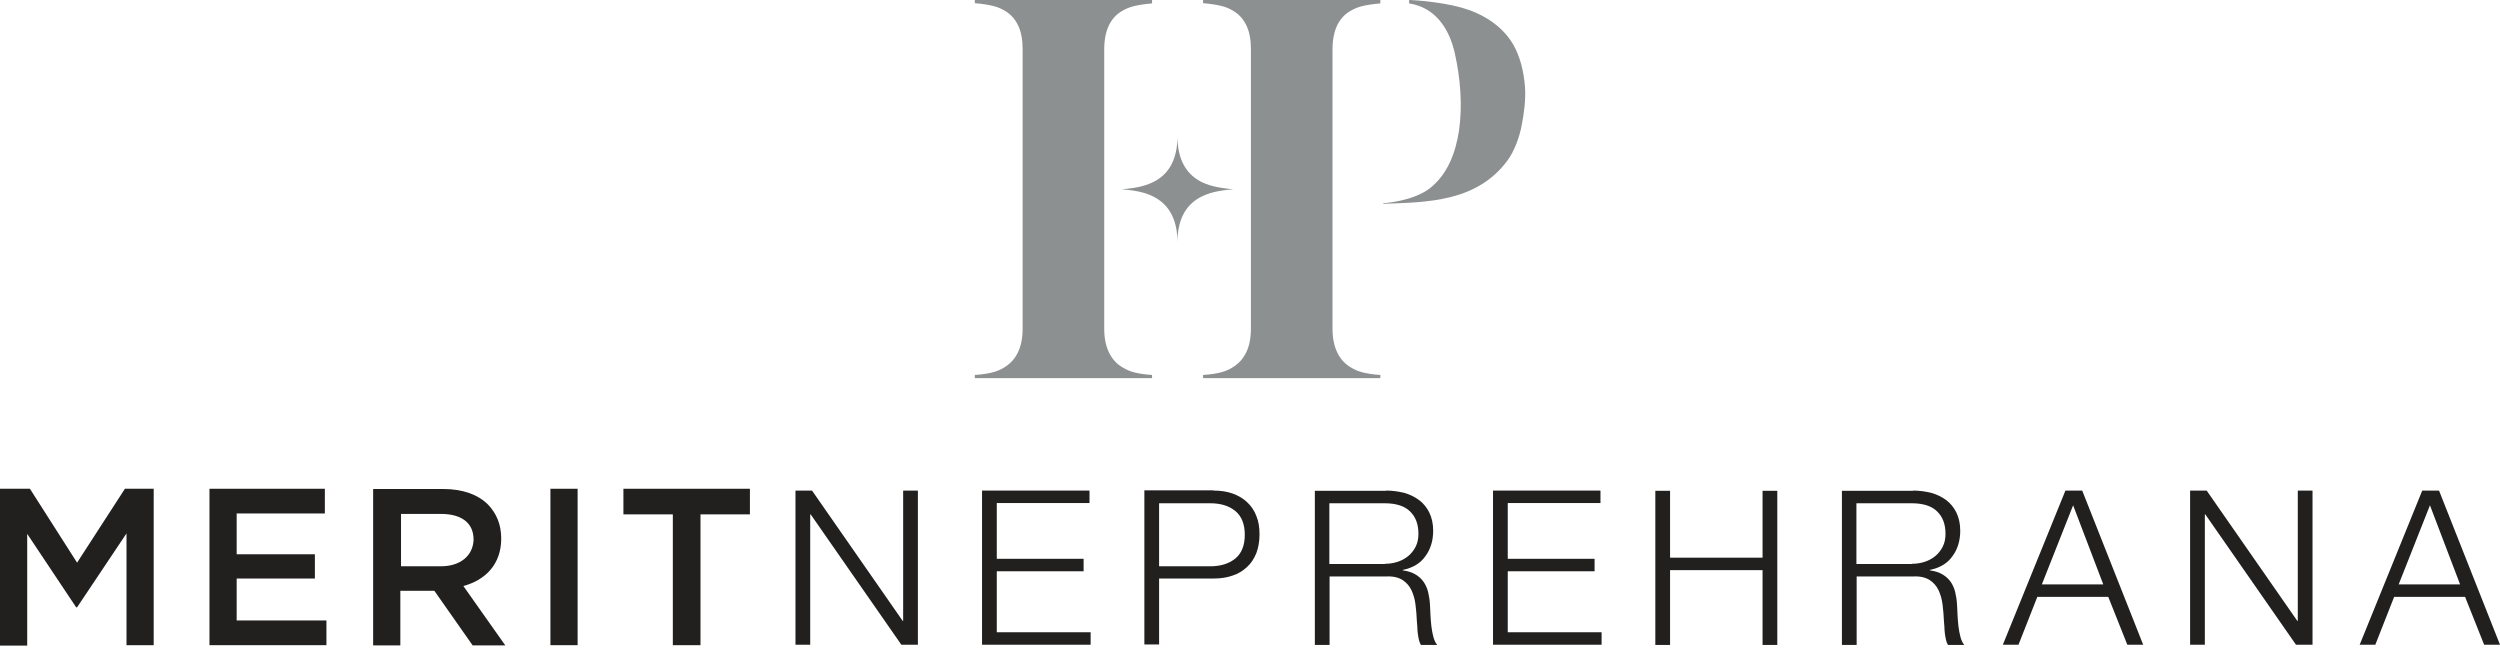
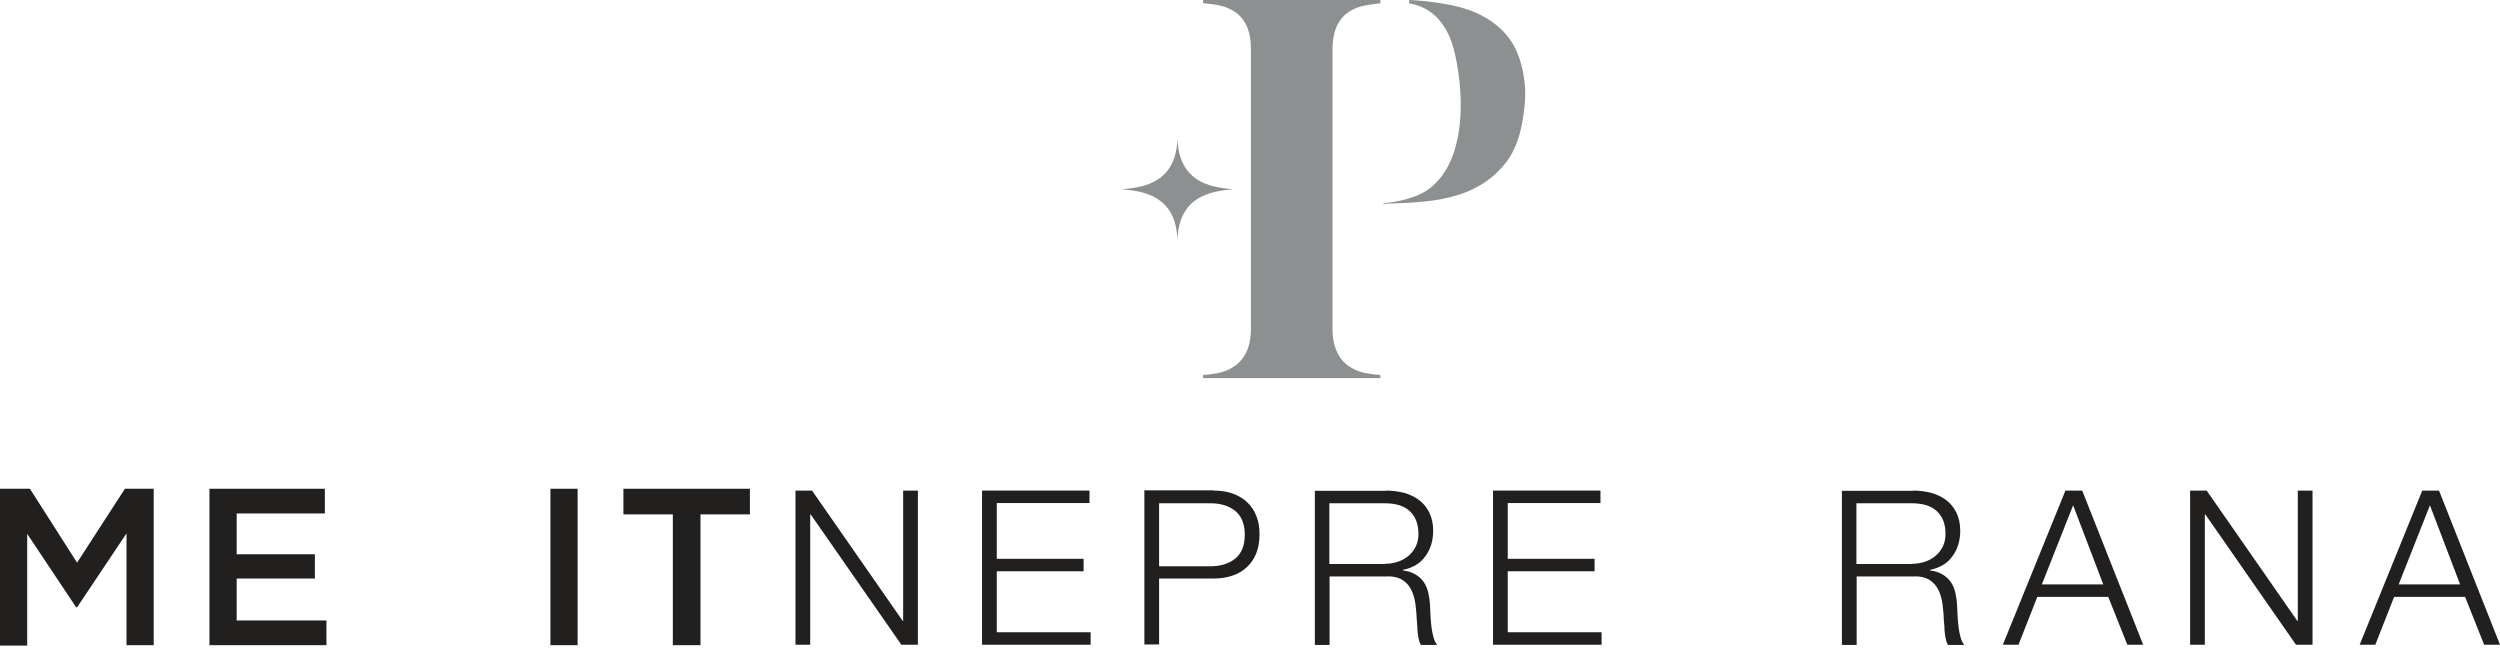
<svg xmlns="http://www.w3.org/2000/svg" xml:space="preserve" style="enable-background:new 0 0 1102.8 286.2;" viewBox="0 0 1102.8 286.2" y="0px" x="0px" id="Layer_1" version="1.1">
  <style type="text/css">
	.st0{fill:#8C9091;}
	.st1{fill:#221F1F;}
</style>
  <g>
    <path d="M529.3,79.9c-6.5-3.6-9.9-10.2-9.9-19.8v0.6v-0.6c0,9.5-3.3,16.2-9.9,19.8c-3.4,1.8-7.2,3-14.7,3.6   c7.6,0.6,11.4,1.8,14.7,3.6c6.5,3.6,9.9,10.2,9.9,19.8v-0.6v0.6c0-9.5,3.3-16.2,9.9-19.8c3.4-1.8,7.2-3,14.7-3.6   C536.5,82.8,532.7,81.7,529.3,79.9z" class="st0" />
    <path d="M672.7,38.3c-0.5-6.6-2.1-13.3-5.2-18.7c-5-8.5-13.7-13.7-23-16.3c-5.2-1.4-10.5-2.2-15.9-2.8   c-2.2-0.2-4.4-0.4-6.7-0.5c-0.1,0-0.2,0-0.3,0v1.5c11.6,1.8,17.7,11.2,20.1,21.8c2.5,10.9,3.5,23.3,1.9,34.3   c-1.5,9.7-4.9,19.1-12.8,25.4c-7.4,5.8-20.6,6.7-20.6,6.6v0.3c19.1-0.7,41.1-0.7,54.7-19c3.1-4.2,5.3-10.2,6.3-15.4   C672.3,50,673.1,43.8,672.7,38.3z" class="st0" />
-     <path d="M430,0v0.7v0.7c3.4,0.3,5.9,0.7,8,1.2s3.6,1.2,5,2c2.7,1.5,4.7,3.7,6.1,6.6s2,6.4,2,10.5V145   c0,4.1-0.7,7.7-2.1,10.5c-1.4,2.9-3.5,5.1-6.2,6.7c-1.5,0.9-3.1,1.6-5.1,2.1s-4.5,0.9-7.7,1.1v0.7v0.7h78.2v-0.7v-0.7   c-3.2-0.2-5.6-0.6-7.7-1.1c-2-0.5-3.6-1.2-5.1-2.1c-2.8-1.6-4.8-3.8-6.2-6.7c-1.4-2.9-2.1-6.4-2.1-10.5V21.8c0-4.2,0.7-7.7,2-10.5   c1.4-2.9,3.4-5.1,6.1-6.6c1.4-0.8,3-1.5,5-2c2.1-0.5,4.6-0.9,8-1.2V0.7V0H430z" class="st0" />
    <path d="M530.7,0v0.7v0.7c3.4,0.3,5.9,0.7,8,1.2c2.1,0.5,3.6,1.2,5,2c2.7,1.5,4.7,3.7,6.1,6.6c1.4,2.9,2,6.4,2,10.5   V145c0,4.1-0.7,7.7-2.1,10.5c-1.4,2.9-3.5,5.1-6.2,6.7c-1.5,0.9-3.1,1.6-5.1,2.1s-4.5,0.9-7.7,1.1v0.7v0.7h78.2v-0.7v-0.7   c-3.2-0.2-5.6-0.6-7.7-1.1c-2-0.5-3.6-1.2-5.1-2.1c-2.8-1.6-4.8-3.8-6.2-6.7s-2.1-6.4-2.1-10.5V21.8c0-4.2,0.7-7.7,2-10.5   c1.4-2.9,3.4-5.1,6.1-6.6c1.4-0.8,3-1.5,5-2c2.1-0.5,4.6-0.9,8-1.2V0.7V0H530.7z" class="st0" />
  </g>
  <g>
    <g>
      <polygon points="34,248.2 13.2,215.6 0.2,215.6 0,215.6 0,284.8 12,284.8 12,235.5 33.6,267.9 34,267.9 55.8,235.3     55.8,284.6 67.8,284.6 67.8,215.6 55.1,215.6" class="st1" />
      <polygon points="104.4,255.2 138.9,255.2 138.9,244.5 104.4,244.5 104.4,226.5 143.3,226.5 143.3,215.6 92.4,215.6     92.4,284.6 144,284.6 144,273.7 104.4,273.7" class="st1" />
-       <path d="M221.1,237.6L221.1,237.6c0-6.3-2.1-11.1-5.8-15c-4.4-4.4-11.1-6.9-19.9-6.9h-30.8l0,0v69h12v-24.1h15    l16.9,24.1h14.4l-18.5-26.2C214.1,255.9,221.1,248.9,221.1,237.6z M194.5,249.8h-17.6v-23.1h17.6c9,0,14.4,3.9,14.4,11.3v0.2    C208.6,245.2,203,249.8,194.5,249.8L194.5,249.8z" class="st1" />
      <rect height="69" width="12" class="st1" y="215.6" x="242.8" />
      <polygon points="275,226.9 296.8,226.9 296.8,284.6 309,284.6 309,226.9 330.8,226.9 330.8,215.6 275,215.6" class="st1" />
    </g>
    <g>
      <path d="M358.2,216.4l40,57.5h0.2v-57.5h6.5v68h-7.3l-40-57.5h-0.2v57.5h-6.5v-68H358.2z" class="st1" />
      <path d="M480.6,216.4v5.5h-40.9v24.6H478v5.5h-38.3v26.9h41.4v5.5h-47.9v-68H480.6z" class="st1" />
      <path d="M535.3,216.4c3.1,0,5.9,0.4,8.4,1.3c2.5,0.9,4.6,2.1,6.4,3.8c1.8,1.7,3.2,3.7,4.1,6.1c1,2.4,1.4,5.1,1.4,8.2    c0,3-0.5,5.8-1.4,8.2c-1,2.4-2.3,4.5-4.1,6.1c-1.8,1.7-3.9,3-6.4,3.8c-2.5,0.9-5.3,1.3-8.4,1.3h-24v29.1h-6.5v-68H535.3z     M533.8,249.8c4.6,0,8.2-1.1,11.1-3.4c2.8-2.3,4.2-5.8,4.2-10.5c0-4.7-1.4-8.2-4.2-10.5c-2.8-2.3-6.5-3.4-11.1-3.4h-22.5v27.8    H533.8z" class="st1" />
      <path d="M611.4,216.4c2.8,0,5.5,0.4,8,1c2.5,0.7,4.7,1.8,6.6,3.2c1.9,1.4,3.4,3.3,4.5,5.5c1.1,2.3,1.7,4.9,1.7,8    c0,4.3-1.1,8.1-3.4,11.2c-2.2,3.2-5.6,5.2-10,6.1v0.2c2.2,0.3,4.1,0.9,5.6,1.8c1.5,0.9,2.7,2,3.6,3.3c0.9,1.3,1.6,2.9,2,4.6    c0.4,1.7,0.7,3.6,0.8,5.7c0.1,1.1,0.1,2.5,0.2,4.2c0.1,1.7,0.2,3.3,0.4,5c0.2,1.7,0.5,3.3,0.9,4.8c0.4,1.5,1,2.7,1.7,3.5h-7.2    c-0.4-0.6-0.7-1.4-0.9-2.3c-0.2-0.9-0.4-1.9-0.5-2.9c-0.1-1-0.2-2-0.2-2.9c-0.1-1-0.1-1.8-0.2-2.5c-0.1-2.4-0.3-4.8-0.6-7.2    c-0.3-2.4-0.9-4.5-1.8-6.4c-0.9-1.9-2.3-3.4-4-4.5c-1.8-1.1-4.2-1.7-7.3-1.5h-24.8v30.2h-6.5v-68H611.4z M610.9,248.7    c2,0,3.9-0.3,5.7-0.9c1.8-0.6,3.4-1.5,4.7-2.6c1.3-1.1,2.4-2.5,3.2-4.1c0.8-1.6,1.2-3.5,1.2-5.6c0-4.2-1.2-7.5-3.7-9.9    c-2.4-2.4-6.2-3.6-11.2-3.6h-24.4v26.8H610.9z" class="st1" />
      <path d="M706,216.4v5.5h-40.9v24.6h38.3v5.5h-38.3v26.9h41.4v5.5h-47.9v-68H706z" class="st1" />
-       <path d="M736.7,216.4V246h40.8v-29.5h6.5v68h-6.5v-33h-40.8v33h-6.5v-68H736.7z" class="st1" />
      <path d="M843.9,216.4c2.8,0,5.5,0.4,8,1c2.5,0.7,4.7,1.8,6.6,3.2c1.9,1.4,3.4,3.3,4.5,5.5c1.1,2.3,1.7,4.9,1.7,8    c0,4.3-1.1,8.1-3.4,11.2c-2.2,3.2-5.6,5.2-10,6.1v0.2c2.2,0.3,4.1,0.9,5.6,1.8c1.5,0.9,2.7,2,3.6,3.3c0.9,1.3,1.6,2.9,2,4.6    c0.4,1.7,0.7,3.6,0.8,5.7c0.1,1.1,0.1,2.5,0.2,4.2c0.1,1.7,0.2,3.3,0.4,5c0.2,1.7,0.5,3.3,0.9,4.8c0.4,1.5,1,2.7,1.7,3.5h-7.2    c-0.4-0.6-0.7-1.4-0.9-2.3c-0.2-0.9-0.4-1.9-0.5-2.9c-0.1-1-0.2-2-0.2-2.9c-0.1-1-0.1-1.8-0.2-2.5c-0.1-2.4-0.3-4.8-0.6-7.2    c-0.3-2.4-0.9-4.5-1.8-6.4c-0.9-1.9-2.3-3.4-4-4.5c-1.8-1.1-4.2-1.7-7.3-1.5h-24.8v30.2h-6.5v-68H843.9z M843.4,248.7    c2,0,3.9-0.3,5.7-0.9c1.8-0.6,3.4-1.5,4.7-2.6c1.3-1.1,2.4-2.5,3.2-4.1c0.8-1.6,1.2-3.5,1.2-5.6c0-4.2-1.2-7.5-3.7-9.9    c-2.4-2.4-6.2-3.6-11.2-3.6h-24.4v26.8H843.4z" class="st1" />
      <path d="M918.5,216.4l26.9,68h-7l-8.4-21.1h-31.3l-8.3,21.1h-6.9l27.6-68H918.5z M927.8,257.8l-13.3-34.9l-13.8,34.9    H927.8z" class="st1" />
      <path d="M973.4,216.4l40,57.5h0.2v-57.5h6.5v68h-7.3l-40-57.5h-0.2v57.5h-6.5v-68H973.4z" class="st1" />
      <path d="M1075.9,216.4l26.9,68h-7l-8.4-21.1h-31.3l-8.3,21.1h-6.9l27.6-68H1075.9z M1085.2,257.8l-13.3-34.9    l-13.8,34.9H1085.2z" class="st1" />
    </g>
  </g>
</svg>